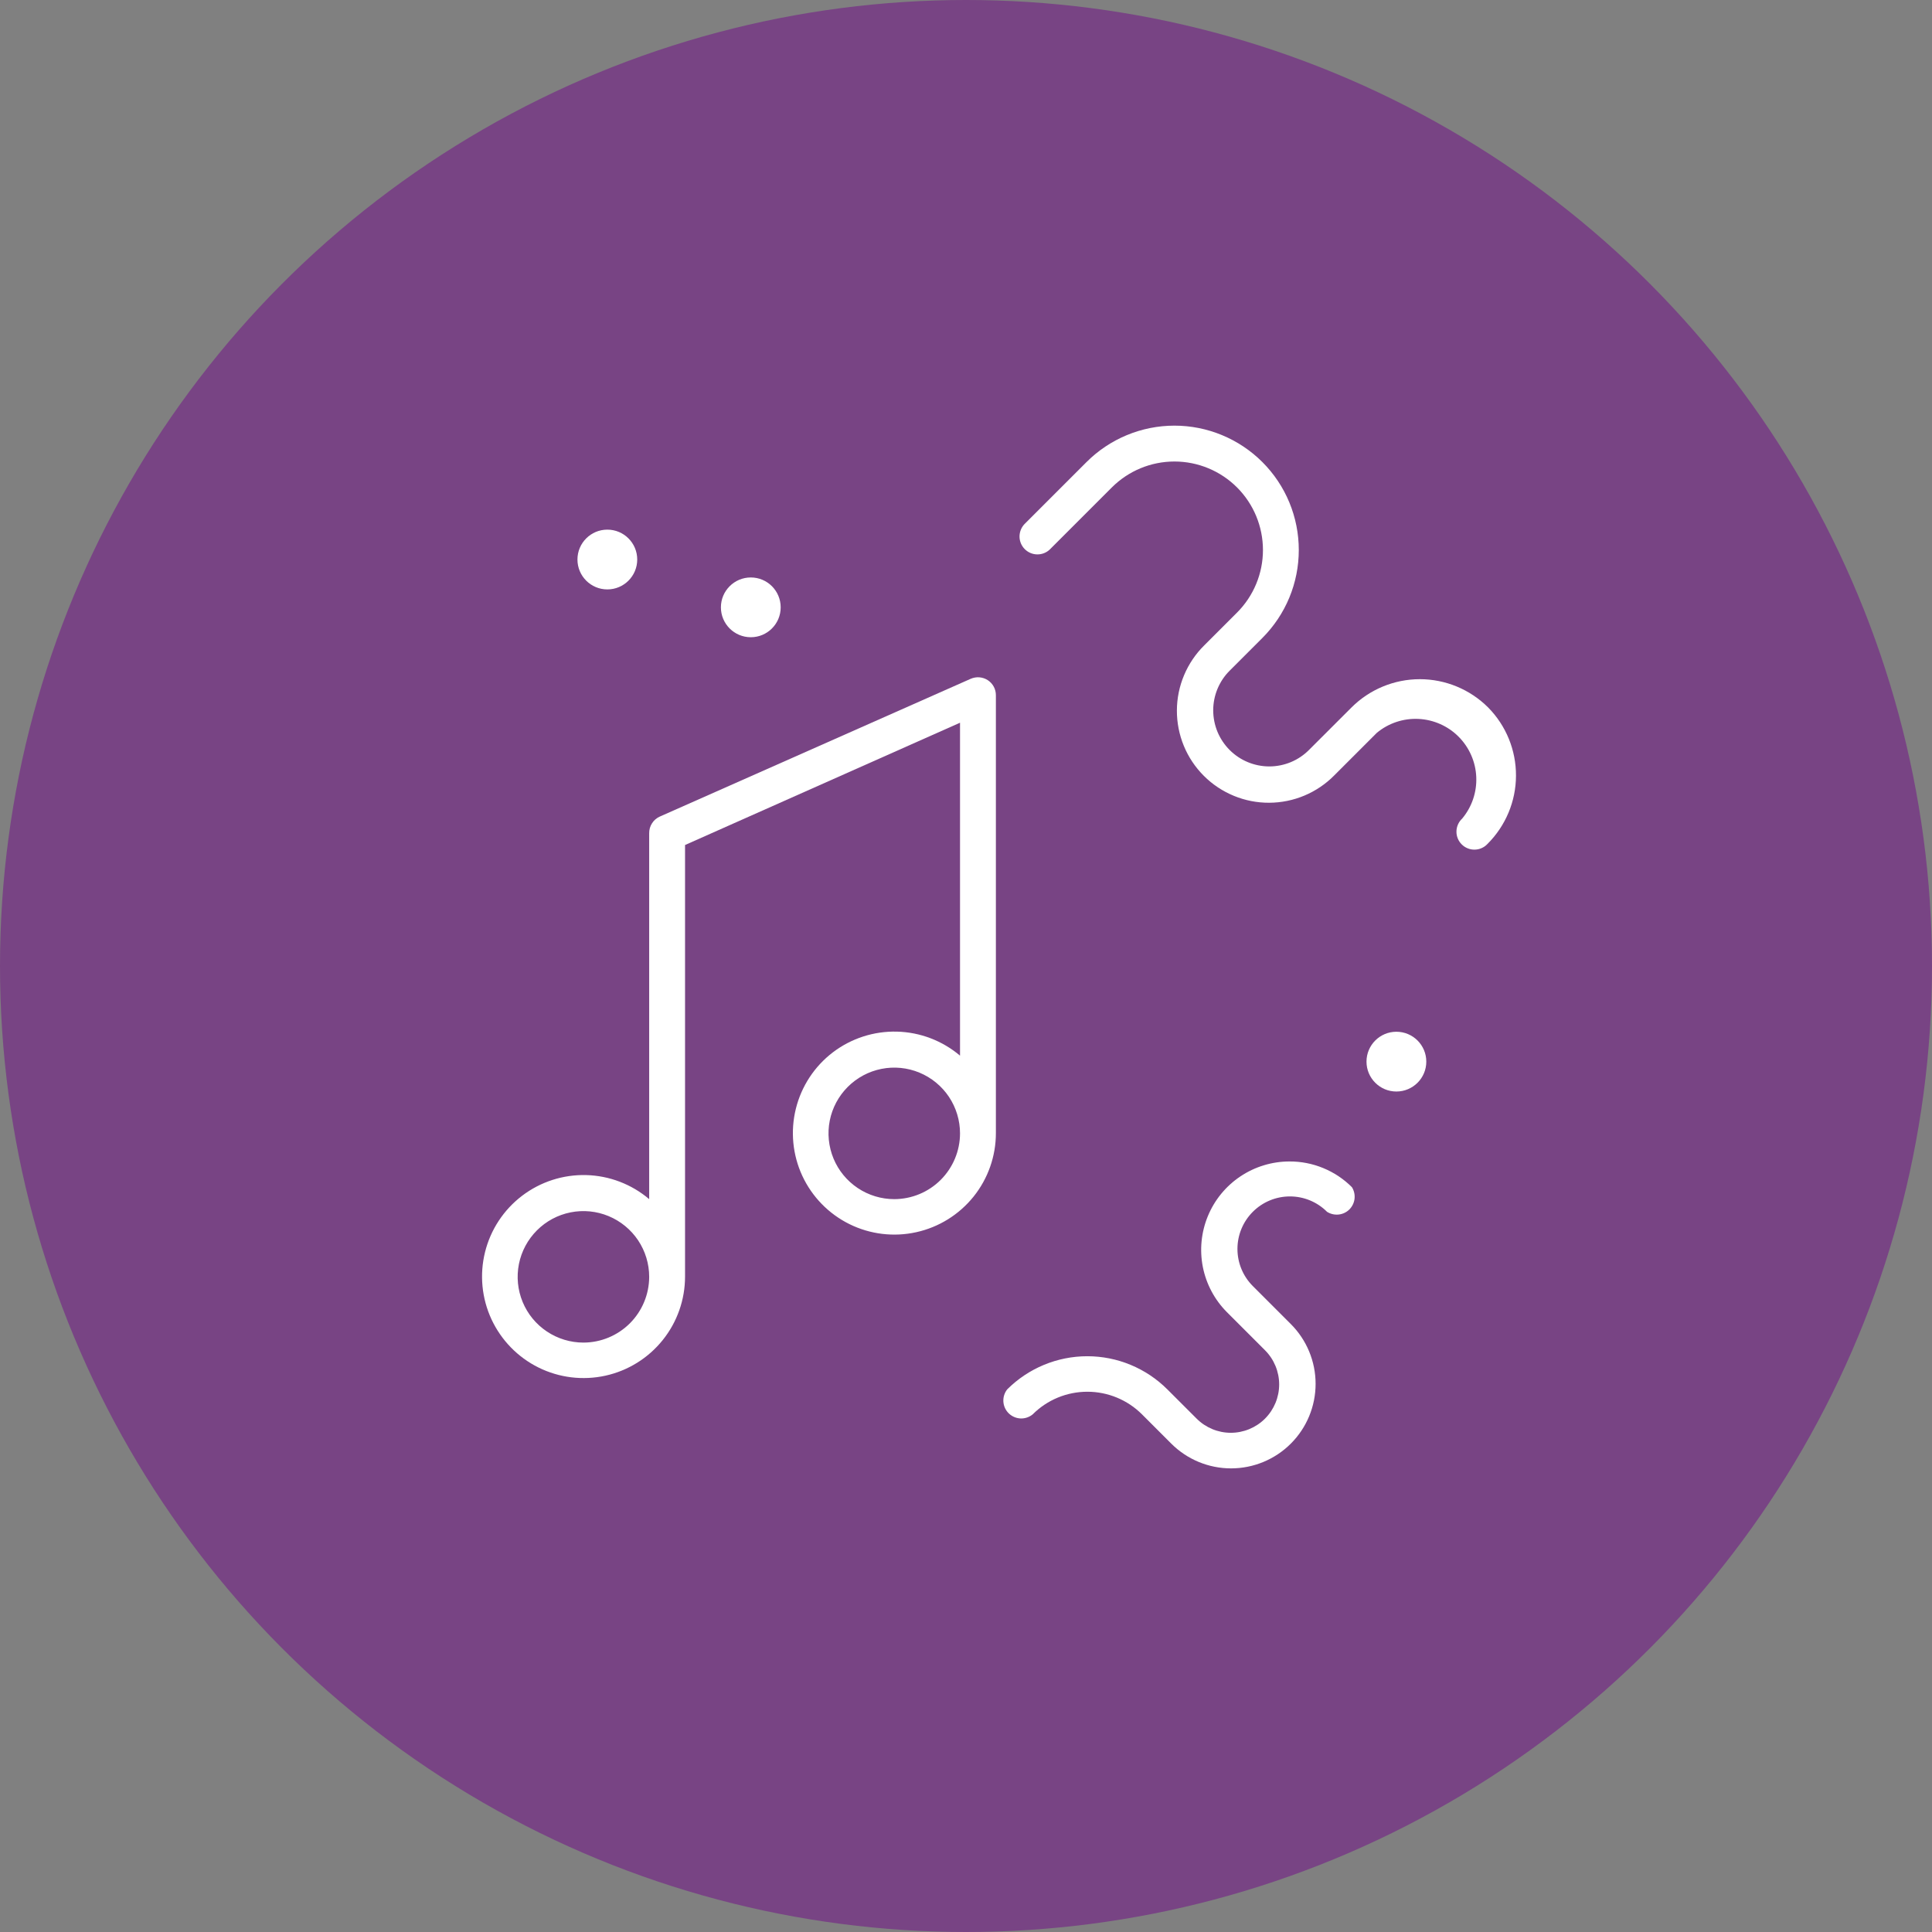
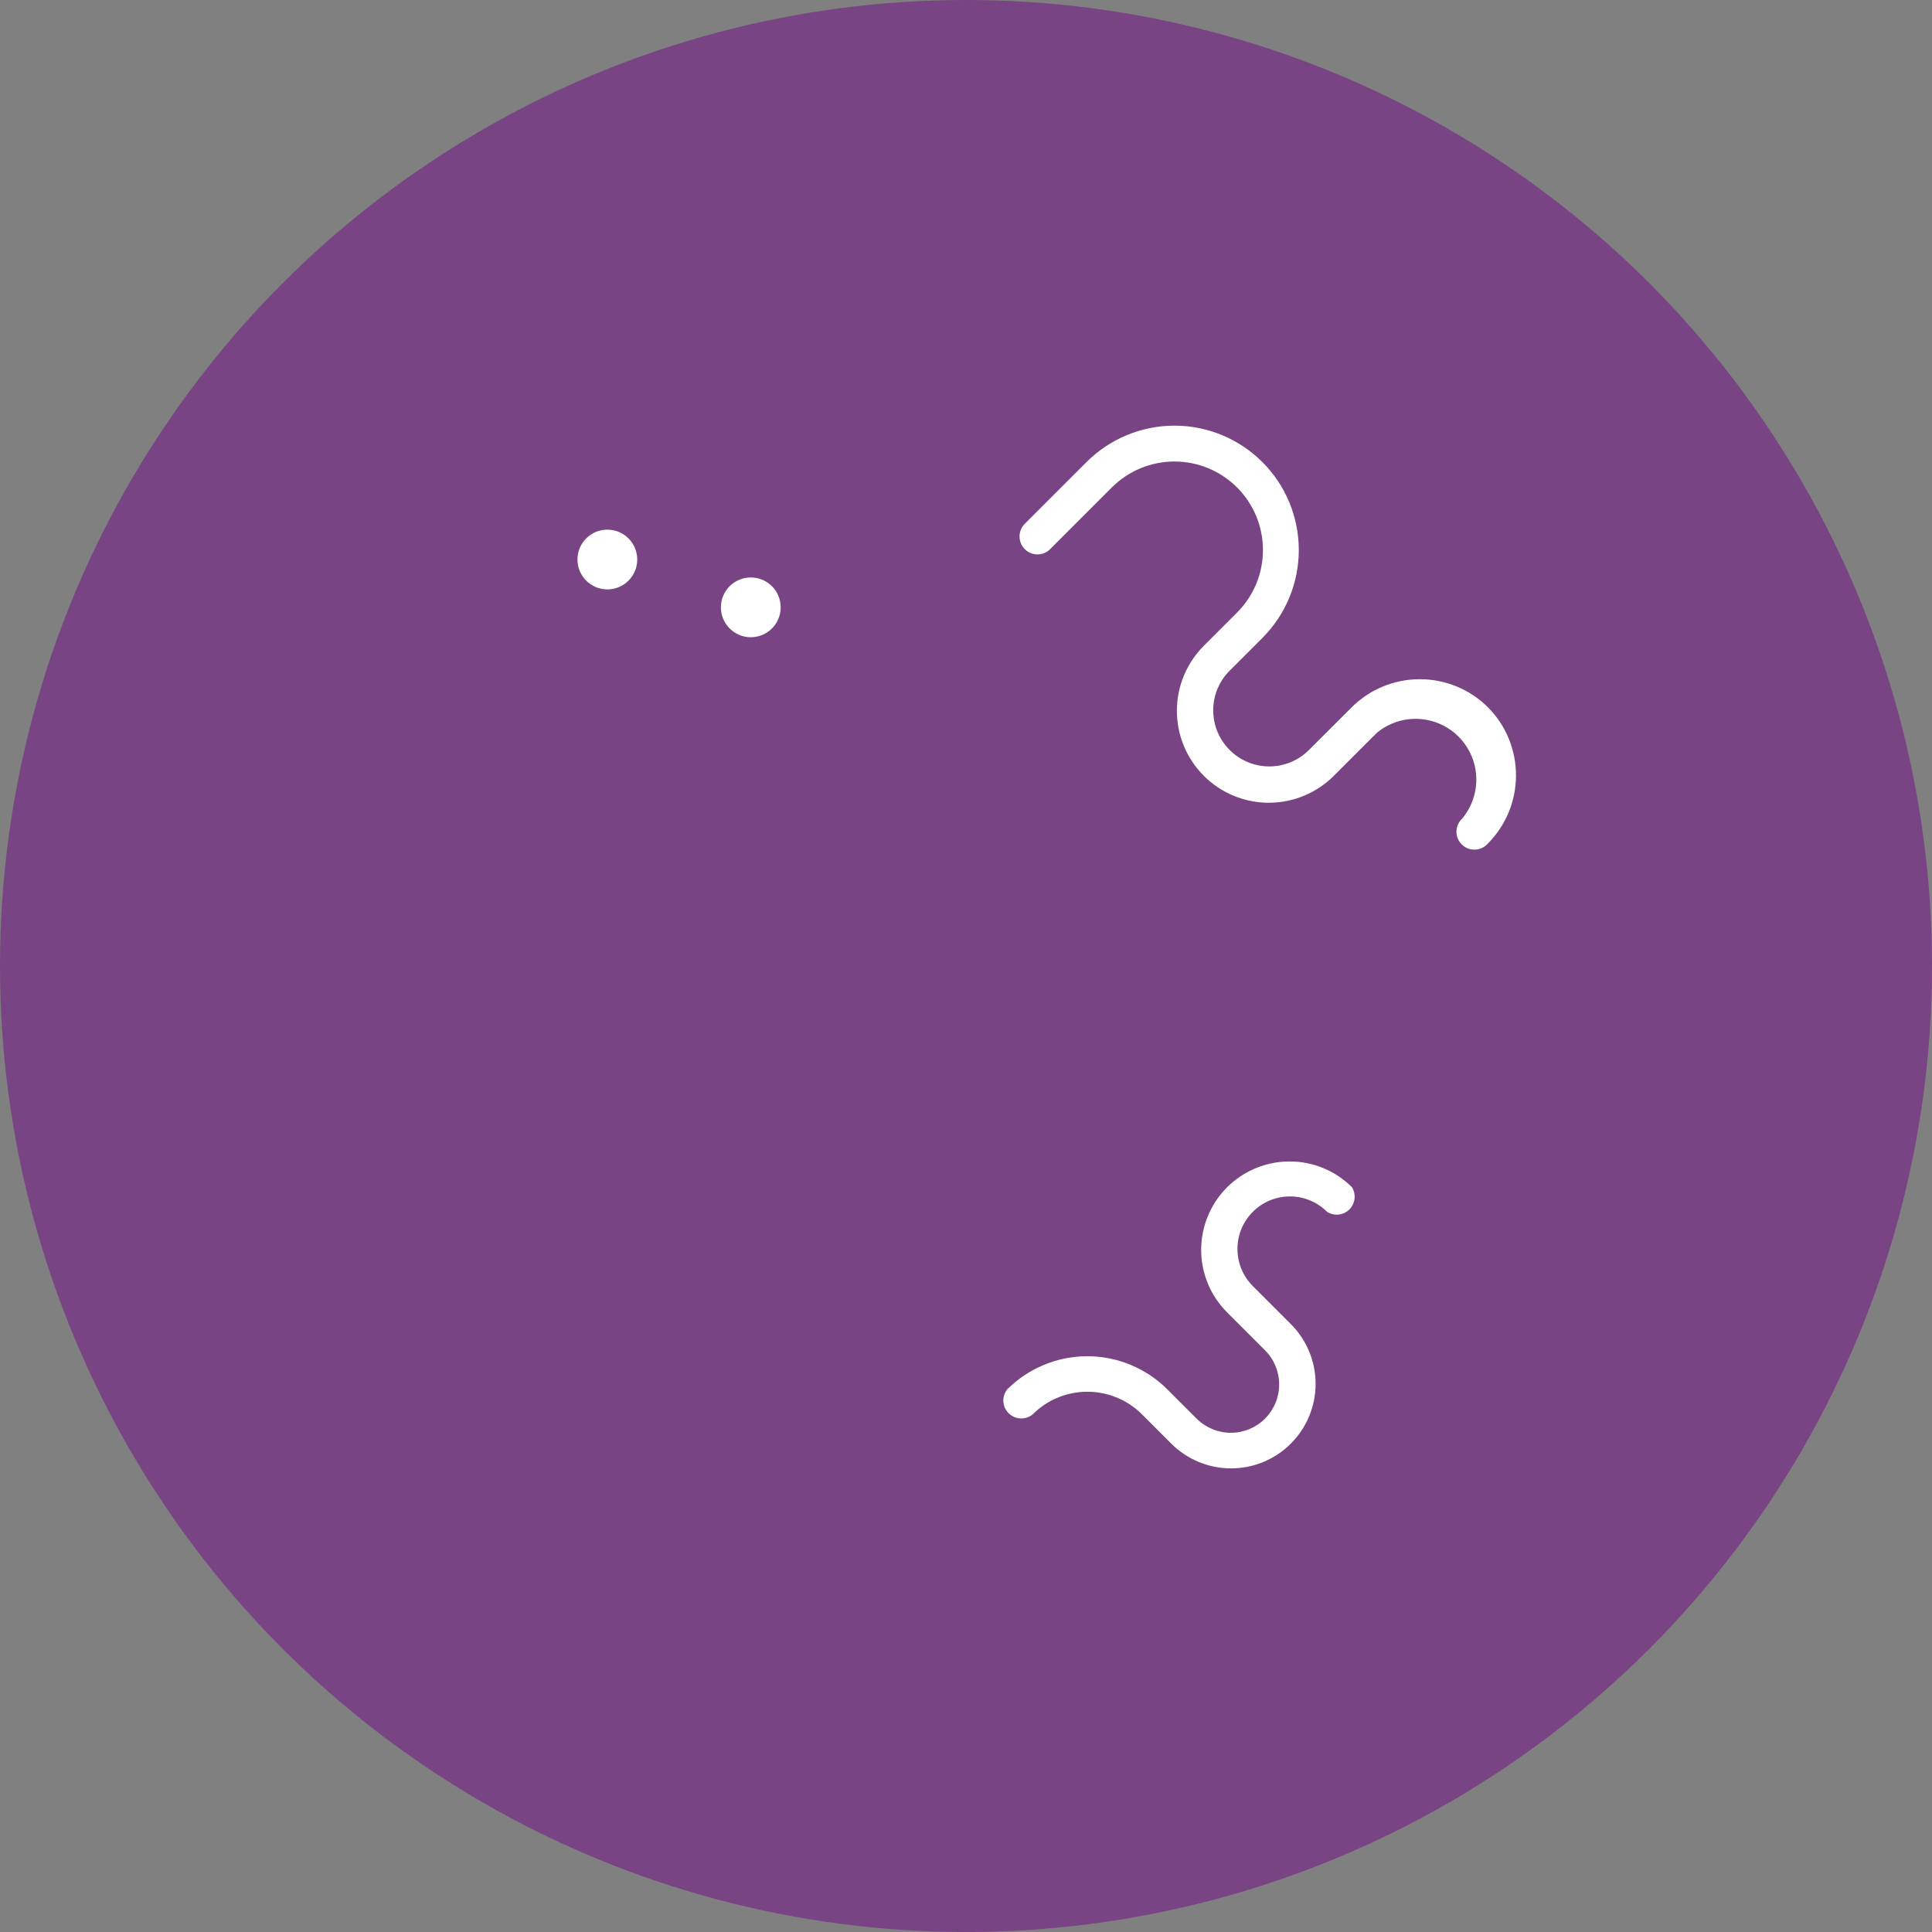
<svg xmlns="http://www.w3.org/2000/svg" width="64" height="64" viewBox="0 0 64 64" fill="none">
  <rect x="0" y="0" width="64" height="64" fill="#808080" stroke="none" />
  <circle cx="32" cy="32" r="32" fill="#784484" />
-   <path d="M32.721 22.531C32.637 22.477 32.542 22.445 32.443 22.437C32.344 22.43 32.245 22.447 32.154 22.487L21.857 27.05C21.751 27.097 21.66 27.175 21.598 27.274C21.535 27.372 21.503 27.487 21.505 27.604V39.723C20.921 39.227 20.184 38.946 19.419 38.926C18.653 38.906 17.903 39.148 17.293 39.613C16.684 40.077 16.251 40.735 16.067 41.479C15.883 42.223 15.958 43.007 16.28 43.702C16.603 44.397 17.153 44.961 17.839 45.301C18.526 45.641 19.308 45.736 20.056 45.571C20.804 45.406 21.473 44.99 21.953 44.392C22.433 43.795 22.694 43.051 22.693 42.285V27.992L31.802 23.941V34.97C31.218 34.475 30.482 34.194 29.716 34.174C28.95 34.154 28.2 34.396 27.59 34.86C26.981 35.324 26.548 35.983 26.364 36.727C26.18 37.47 26.255 38.255 26.577 38.95C26.9 39.645 27.45 40.209 28.136 40.549C28.823 40.889 29.605 40.984 30.353 40.818C31.101 40.653 31.77 40.237 32.25 39.64C32.73 39.042 32.991 38.299 32.99 37.533V23.03C32.99 22.931 32.966 22.833 32.919 22.746C32.872 22.659 32.804 22.585 32.721 22.531ZM19.327 44.475C18.896 44.475 18.475 44.347 18.117 44.108C17.758 43.869 17.479 43.529 17.314 43.131C17.149 42.733 17.106 42.295 17.19 41.872C17.274 41.45 17.482 41.062 17.787 40.757C18.091 40.452 18.479 40.245 18.902 40.161C19.324 40.077 19.762 40.12 20.16 40.285C20.558 40.45 20.898 40.729 21.138 41.087C21.377 41.445 21.505 41.866 21.505 42.297C21.504 42.874 21.274 43.428 20.866 43.836C20.457 44.244 19.904 44.474 19.327 44.475ZM29.624 39.723C29.193 39.723 28.772 39.595 28.414 39.356C28.055 39.116 27.776 38.776 27.611 38.378C27.447 37.98 27.403 37.542 27.487 37.12C27.571 36.697 27.779 36.309 28.084 36.004C28.388 35.7 28.776 35.492 29.199 35.408C29.621 35.324 30.059 35.367 30.457 35.532C30.855 35.697 31.195 35.976 31.435 36.334C31.674 36.693 31.802 37.114 31.802 37.545C31.801 38.122 31.571 38.675 31.163 39.084C30.755 39.492 30.201 39.722 29.624 39.723Z" fill="white" />
-   <path d="M46.257 36.158C46.804 36.158 47.248 35.715 47.248 35.168C47.248 34.621 46.804 34.178 46.257 34.178C45.711 34.178 45.267 34.621 45.267 35.168C45.267 35.715 45.711 36.158 46.257 36.158Z" fill="white" />
  <path d="M49.295 23.434C48.694 22.835 47.881 22.499 47.034 22.499C46.186 22.499 45.373 22.835 44.772 23.434L43.362 24.843C43.19 25.016 42.985 25.153 42.76 25.247C42.535 25.34 42.293 25.389 42.049 25.389C41.805 25.389 41.563 25.341 41.338 25.248C41.112 25.155 40.907 25.018 40.735 24.846C40.562 24.673 40.425 24.468 40.331 24.243C40.238 24.018 40.19 23.776 40.189 23.532C40.189 23.288 40.237 23.046 40.33 22.821C40.424 22.595 40.56 22.39 40.733 22.218L41.818 21.133C42.2 20.75 42.504 20.296 42.711 19.796C42.918 19.296 43.024 18.761 43.024 18.22C43.024 17.679 42.918 17.143 42.711 16.643C42.504 16.143 42.2 15.689 41.818 15.307C41.435 14.924 40.981 14.621 40.481 14.414C39.982 14.207 39.446 14.1 38.905 14.1C38.364 14.1 37.828 14.207 37.328 14.414C36.829 14.621 36.375 14.924 35.992 15.307L33.933 17.366C33.828 17.479 33.771 17.628 33.773 17.782C33.776 17.936 33.838 18.082 33.947 18.191C34.056 18.3 34.203 18.363 34.357 18.365C34.511 18.368 34.66 18.311 34.772 18.206L36.832 16.146C37.382 15.597 38.127 15.288 38.905 15.288C39.683 15.288 40.428 15.597 40.978 16.146C41.528 16.696 41.837 17.442 41.837 18.22C41.837 18.997 41.528 19.743 40.978 20.293L39.893 21.378C39.607 21.66 39.38 21.996 39.224 22.367C39.068 22.737 38.987 23.135 38.986 23.537C38.985 23.939 39.063 24.337 39.216 24.708C39.369 25.08 39.595 25.417 39.879 25.701C40.163 25.985 40.501 26.21 40.873 26.363C41.244 26.516 41.642 26.594 42.044 26.592C42.446 26.59 42.844 26.509 43.214 26.353C43.584 26.197 43.92 25.97 44.202 25.683L45.608 24.277C45.994 23.956 46.487 23.791 46.988 23.815C47.49 23.839 47.965 24.049 48.319 24.405C48.673 24.761 48.882 25.237 48.903 25.738C48.925 26.24 48.758 26.732 48.436 27.117C48.377 27.171 48.331 27.237 48.298 27.31C48.266 27.383 48.248 27.461 48.247 27.541C48.245 27.621 48.26 27.7 48.29 27.774C48.32 27.848 48.364 27.915 48.421 27.971C48.477 28.028 48.544 28.072 48.618 28.102C48.692 28.132 48.771 28.147 48.851 28.145C48.931 28.144 49.01 28.127 49.082 28.094C49.155 28.062 49.221 28.015 49.275 27.956C49.876 27.358 50.216 26.547 50.219 25.699C50.223 24.851 49.891 24.037 49.295 23.434Z" fill="white" />
  <path d="M24.871 21.109C25.418 21.109 25.861 20.666 25.861 20.119C25.861 19.572 25.418 19.129 24.871 19.129C24.325 19.129 23.881 19.572 23.881 20.119C23.881 20.666 24.325 21.109 24.871 21.109Z" fill="white" />
  <path d="M42.713 38.475C42.135 38.476 41.57 38.648 41.089 38.97C40.609 39.291 40.234 39.748 40.013 40.283C39.792 40.817 39.734 41.405 39.846 41.972C39.959 42.539 40.237 43.06 40.645 43.469L41.905 44.729C42.205 45.029 42.374 45.437 42.374 45.861C42.374 46.286 42.205 46.694 41.905 46.994C41.605 47.294 41.197 47.463 40.772 47.463C40.347 47.463 39.94 47.294 39.64 46.994L38.669 46.024C37.965 45.322 37.012 44.927 36.018 44.927C35.024 44.927 34.07 45.322 33.366 46.024C33.275 46.139 33.229 46.283 33.238 46.43C33.247 46.577 33.31 46.715 33.415 46.818C33.52 46.921 33.659 46.981 33.806 46.988C33.953 46.994 34.097 46.945 34.21 46.852C34.69 46.372 35.341 46.103 36.02 46.103C36.698 46.103 37.349 46.372 37.83 46.852L38.8 47.822C39.325 48.347 40.038 48.642 40.78 48.642C41.523 48.642 42.235 48.347 42.76 47.822C43.286 47.297 43.581 46.584 43.581 45.842C43.581 45.099 43.286 44.387 42.76 43.861L41.501 42.602C41.175 42.276 40.992 41.834 40.992 41.372C40.992 40.911 41.175 40.469 41.501 40.143C41.827 39.816 42.27 39.633 42.731 39.633C43.192 39.633 43.634 39.816 43.96 40.143C44.074 40.215 44.209 40.247 44.343 40.233C44.478 40.219 44.603 40.16 44.699 40.065C44.795 39.969 44.855 39.845 44.871 39.711C44.886 39.577 44.856 39.441 44.784 39.327C44.512 39.055 44.189 38.84 43.834 38.694C43.478 38.547 43.097 38.473 42.713 38.475Z" fill="white" />
-   <path d="M20.119 19.525C20.666 19.525 21.109 19.081 21.109 18.535C21.109 17.988 20.666 17.545 20.119 17.545C19.572 17.545 19.129 17.988 19.129 18.535C19.129 19.081 19.572 19.525 20.119 19.525Z" fill="white" />
+   <path d="M20.119 19.525C20.666 19.525 21.109 19.081 21.109 18.535C21.109 17.988 20.666 17.545 20.119 17.545C19.572 17.545 19.129 17.988 19.129 18.535C19.129 19.081 19.572 19.525 20.119 19.525" fill="white" />
</svg>